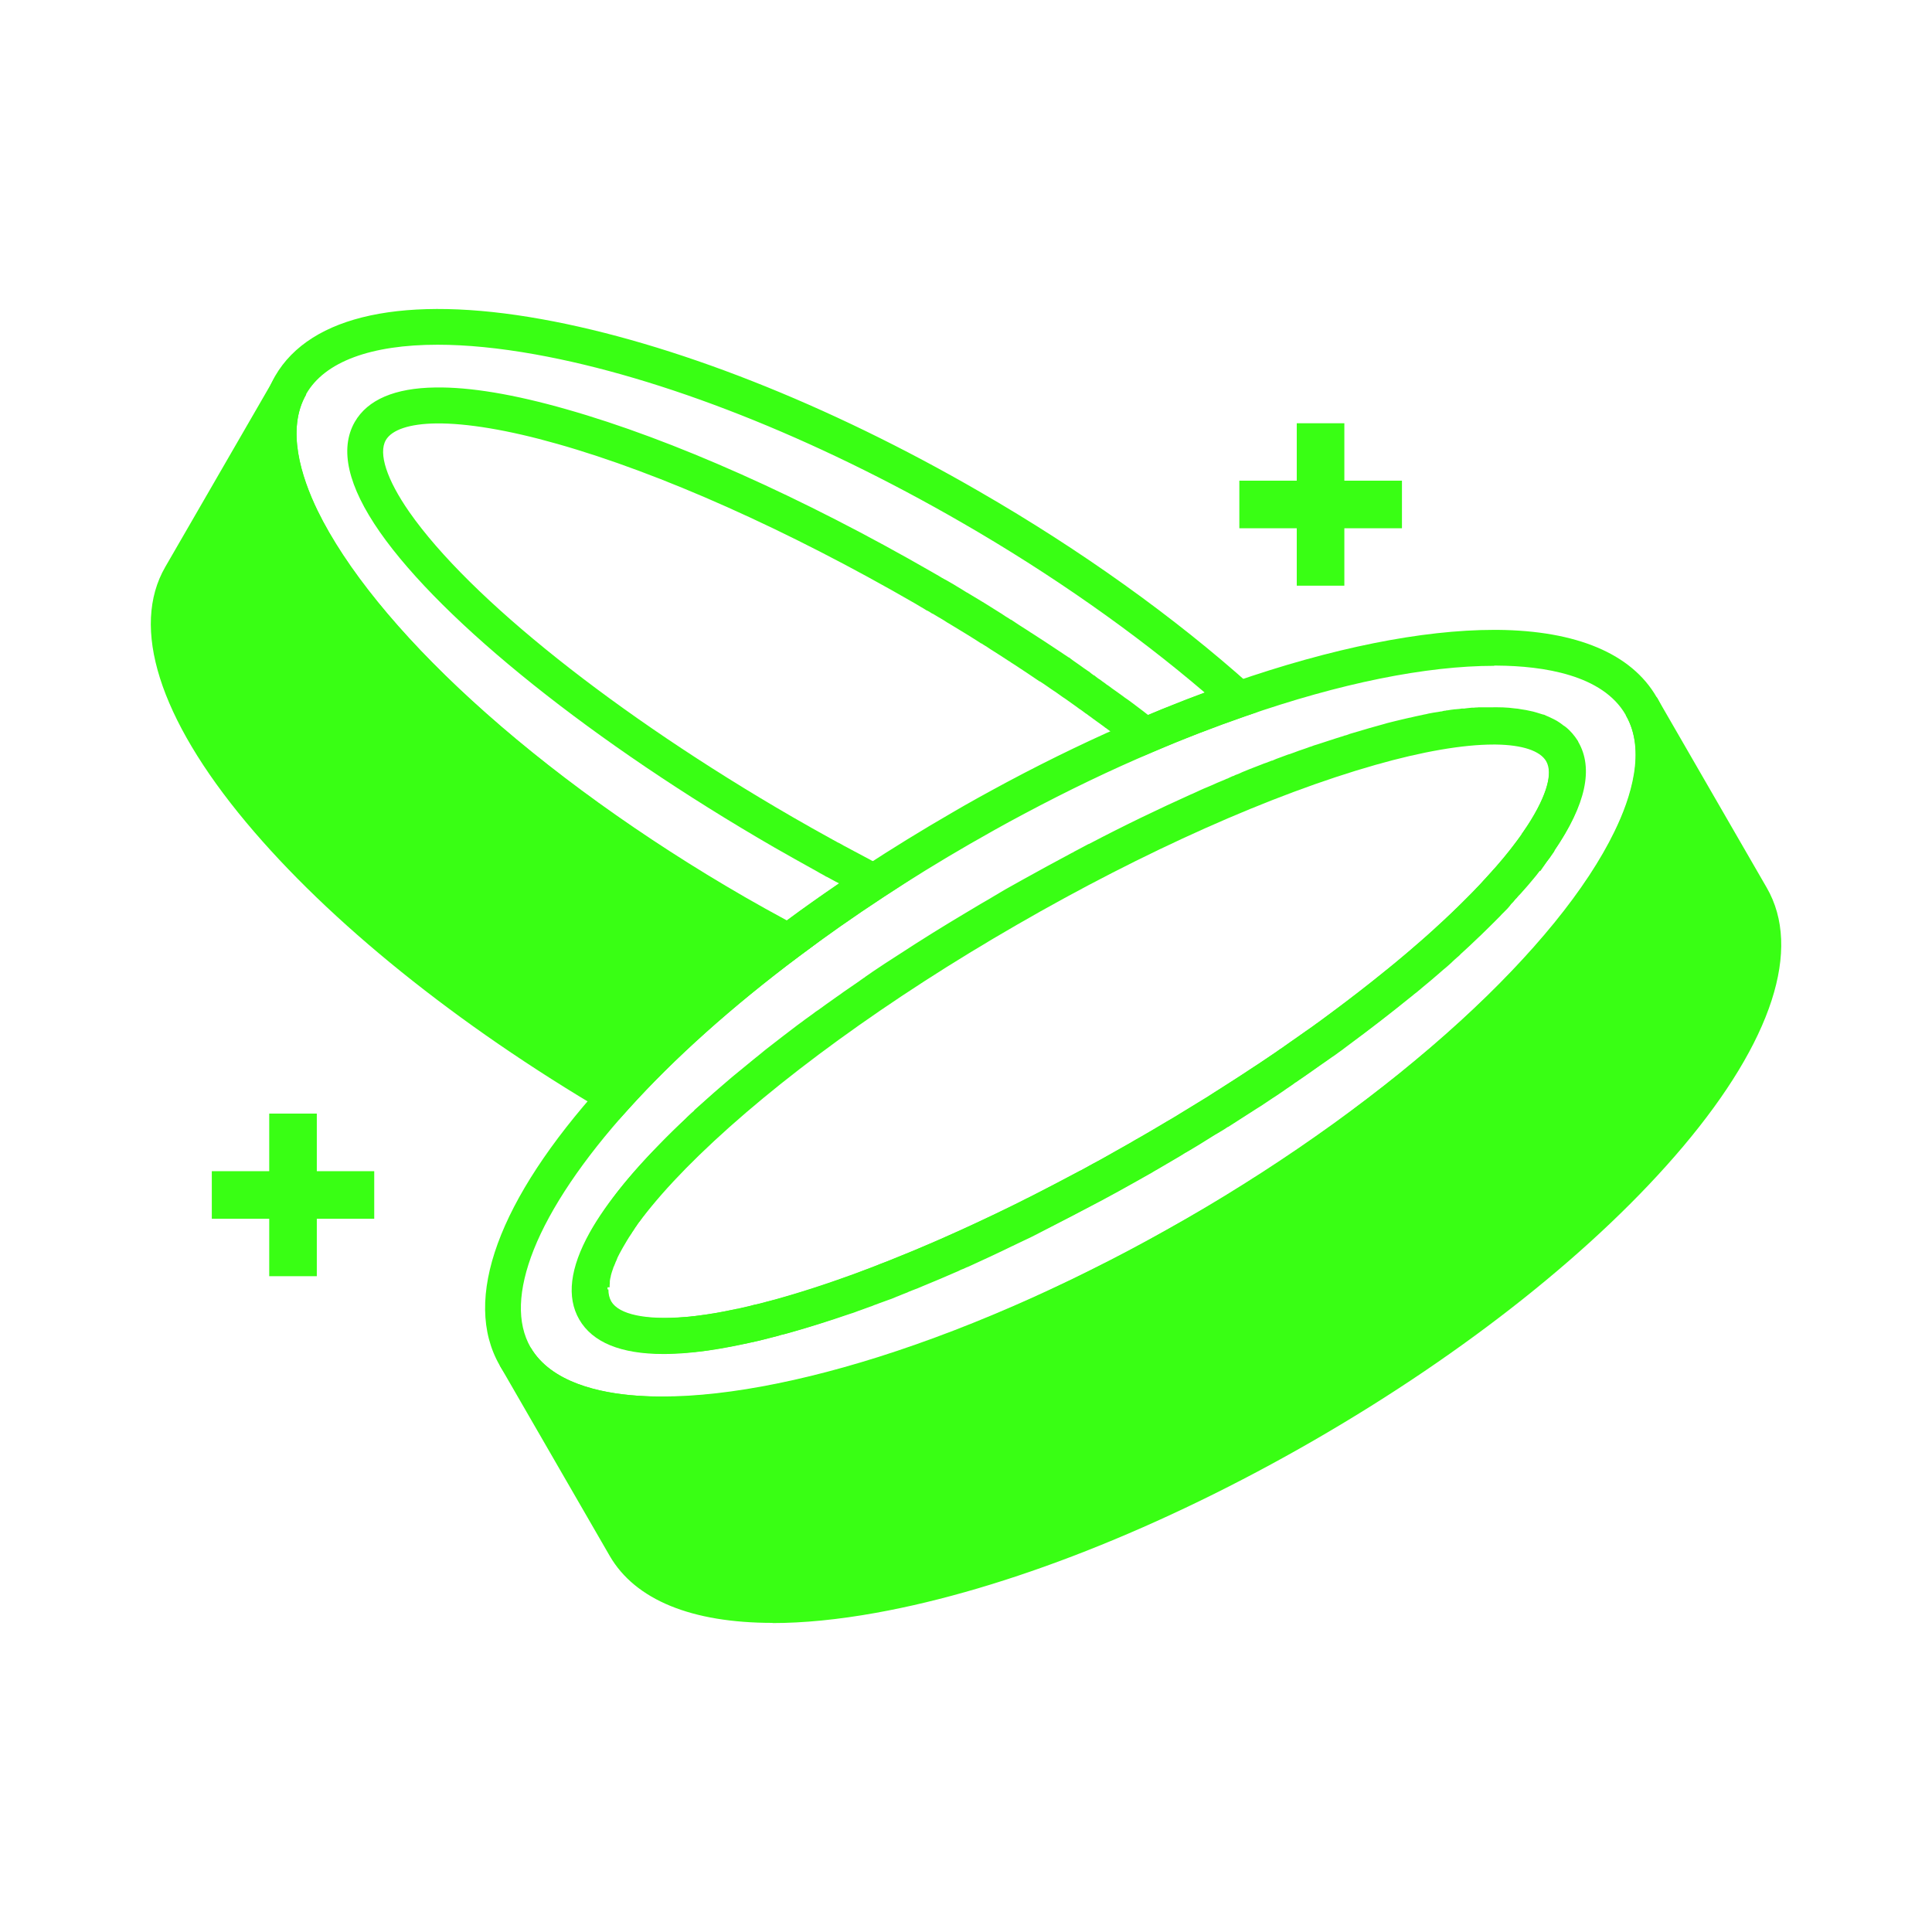
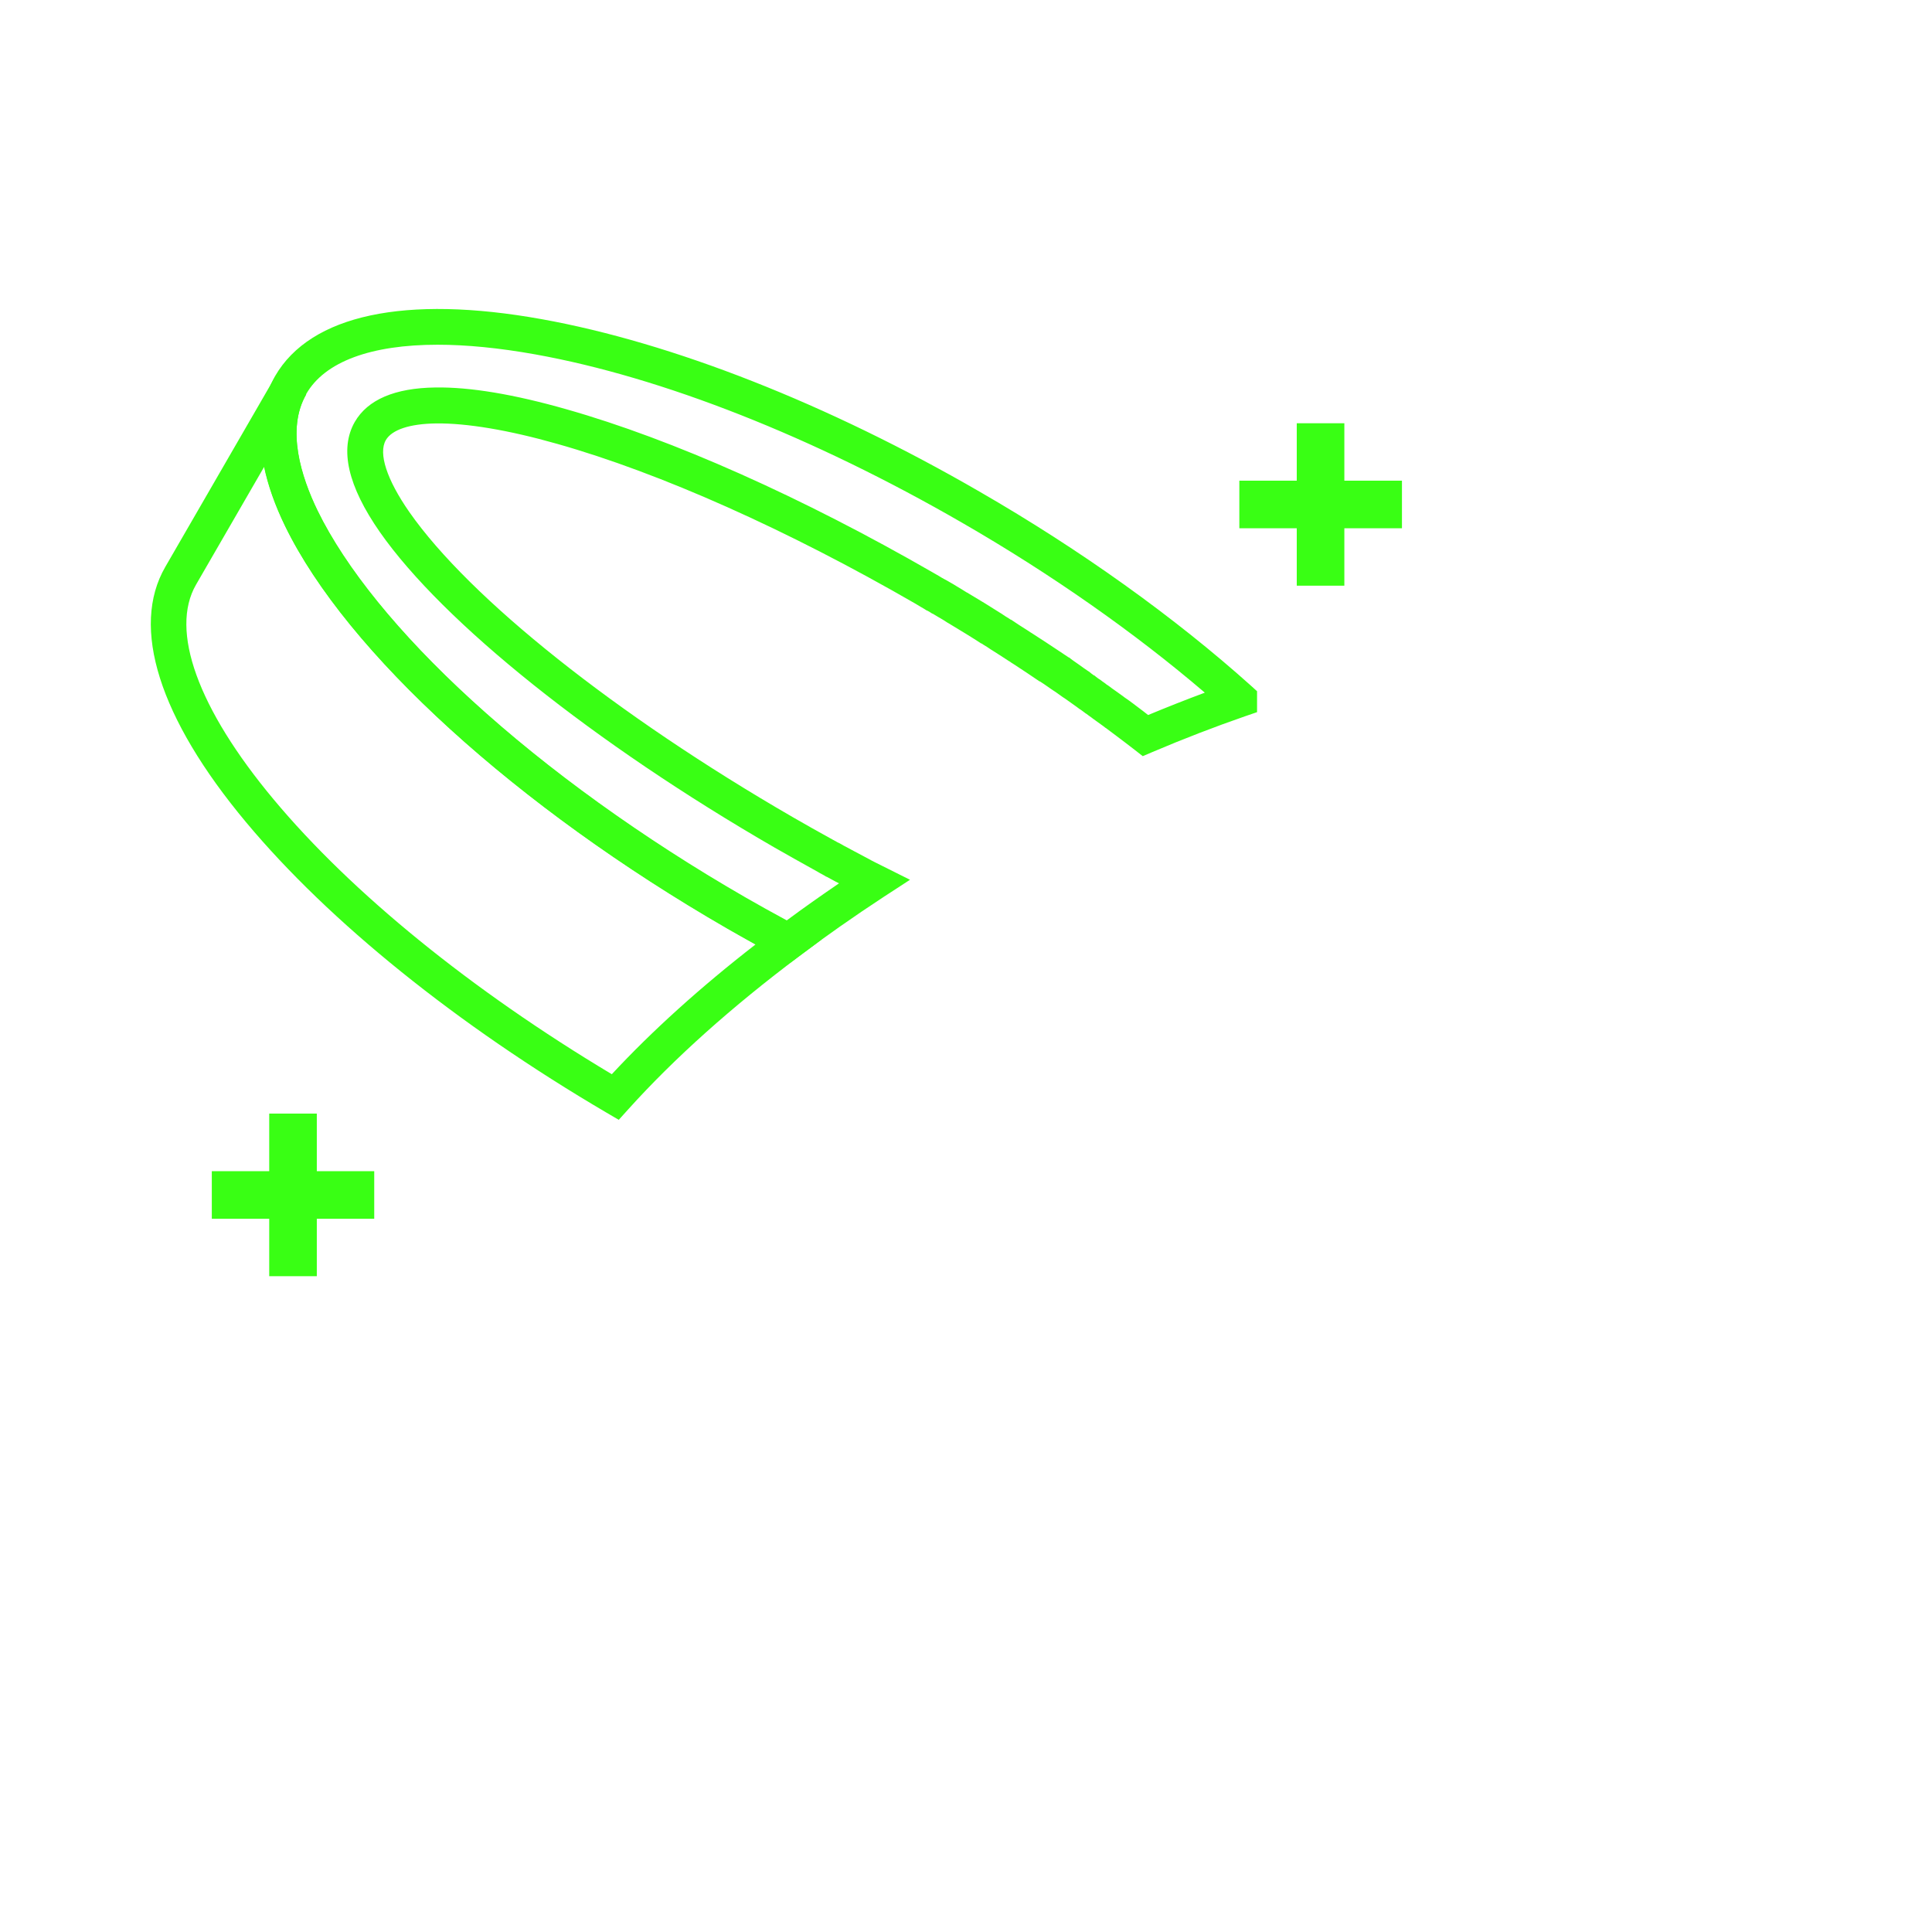
<svg xmlns="http://www.w3.org/2000/svg" id="Layer_1" viewBox="0 0 1080 1080">
  <defs>
    <style> .st0 { fill: #39ff14; } </style>
  </defs>
  <g>
-     <path class="st0" d="M369.3,800.7c-5.2,0-10-.2-14.6-.5-36.8-2.6-62.9-15.4-75.4-37-21.1-36.8-.8-92.4,57.2-156.7,26.6-29.5,59.6-59.1,98.2-88,15-11.3,31.3-22.7,48.4-34,15.3-10,31.8-20.2,49.1-30.2,9-5.3,18.8-10.7,30.7-17.1,25.1-13.4,49.8-25.2,73.5-35.3,17.8-7.6,35.6-14.5,53-20.5,55.2-19.2,105.6-29.3,145.8-29.3s1.3,0,1.9,0c44.2.4,74.9,13.3,88.9,37.5l.4.6c12.4,21.6,10.5,50.6-5.6,83.7-.9,2-1.9,3.8-2.8,5.7l-.9,1.7c-.2.3-.3.5-.4.8-.2.3-.4.7-.6,1.1-.8,1.5-1.7,3-2.5,4.4-.3.5-.6,1-.8,1.5h0c-.2.5-.4.8-.6,1.1-.5.8-.9,1.6-1.5,2.4l-.3.4c0,0-.1.2-.2.3v.3l-2.1,2.9c-.2.3-.4.6-.5.8l-.4.7c-.5.7-1,1.5-1.5,2.2-.6.9-1.1,1.7-1.7,2.6l-.5.7c-.3.5-.7.9-.9,1.3l-.5.7c-.2.3-.4.6-.6.9-.3.5-.7,1-1,1.4-.3.4-.5.7-.8,1.1-.2.3-.5.7-.7,1v.2c-.7.7-1.2,1.5-1.8,2.2-.6.9-1.2,1.7-1.9,2.6l-1.9,2.5c-.4.5-.8,1-1.2,1.6-.6.9-1.3,1.7-2,2.6l-.5.6c0,0-.2.2-.2.3-.3.4-.6.8-.9,1.1-.2.2-.4.5-.6.7-.5.8-1.1,1.5-1.5,2-.2.2-.3.4-.5.6l-.5.6c-.3.3-.5.6-.8.9-.4.5-.8.9-1.2,1.4-.5.6-1,1.2-1.5,1.8-.6.7-1.1,1.4-1.7,2.1-.5.6-1,1.1-1.4,1.7-.2.3-.4.5-.7.8v.3c-.1,0-3.2,3.5-3.2,3.5-.4.4-.8.9-1.2,1.4-.5.6-1,1.2-1.5,1.7l-2.8,3.1c-1.7,1.9-3.7,4.1-5.7,6.3-.8.9-1.6,1.8-2.5,2.7-3.4,3.6-7,7.3-10.6,10.9l-1.8,1.8c-.3.3-.5.5-.8.8-.7.7-1.4,1.4-2.3,2.2-.7.6-1.3,1.3-2.2,2.1l-.2.2c-.5.5-.9.9-1.4,1.4-.3.3-.6.6-1,.9l-.4.4c-.8.7-1.6,1.4-2.3,2.1l-1.5,1.5-4.1,3.8c-.5.5-1.1,1.1-1.8,1.6-.7.6-1.3,1.2-2,1.8-.7.6-1.3,1.2-2,1.8l-3,2.6c-1,.9-2,1.7-3,2.6-.9.8-1.9,1.6-2.8,2.5l-.4.4c-.4.3-.7.6-1,.9-.5.5-1.1,1-1.8,1.5-.5.4-1,.9-1.5,1.3-.6.5-1.2,1.1-1.9,1.6l-5.8,4.8c-.9.7-1.8,1.4-2.6,2.1l-.4.4c-.5.4-1,.8-1.5,1.2-.5.4-1,.8-1.5,1.2-6.9,5.6-14.3,11.5-22.6,17.9h-.2c-2.6,2-4.6,3.6-6.5,5h-.1c-.5.5-1.1.9-1.6,1.3-1.1.8-2.2,1.7-3.4,2.5-2,1.5-4,3-6.2,4.6l-.3.2c-.4.2-.7.5-1,.7-.5.4-1,.7-1.5,1.1-10.9,7.8-20,14.1-28.6,19.8l-1.3.9c-1.4,1-2.9,2-4.5,2.9-.8.5-1.5,1-2.3,1.5-.8.5-1.5,1-2.3,1.5-1,.7-1.9,1.3-2.8,1.8-.3.2-.6.4-.8.5h-.1c-.4.3-.8.6-1.2.8-.9.5-1.7,1-2.4,1.5l-.5.3c-.9.5-1.7,1.1-2.6,1.6-.8.5-1.6,1-2.4,1.5-.8.6-1.6,1-2.2,1.4l-.5.3c-.5.3-1,.6-1.5.9-.3.2-.7.4-1,.6-3.4,2.1-6.8,4.1-10.2,6.2l-4.2,2.5c-1.5.9-3,1.8-4.7,2.8l-7.1,4.2c-7.5,4.3-16.2,9.2-24.9,13.9-.7.4-1.4.8-2.1,1.1-.5.2-1,.5-1.4.8h-.2c-.6.5-1.2.8-1.8,1.1-.5.2-.9.5-1.4.8-1.9,1-3.7,2-5.5,2.9l-5.8,3c-1,.5-1.9,1-2.9,1.5-1,.5-2,1-3,1.5l-2.1,1.1h-.2c-6.2,3.1-11.2,5.6-15.8,7.8-1.5.7-3,1.4-4.4,2.1-1,.5-1.9.9-2.9,1.4-.8.4-1.7.8-2.5,1.2-2.4,1.2-4.5,2.2-6.5,3-1.7.8-3.3,1.5-4.9,2.2-2,.9-3.9,1.8-5.6,2.5h-.2c-.6.3-1.1.6-1.6.8-.6.3-1.2.5-1.8.8-5.9,2.6-12,5.2-17.9,7.6-1.6.7-3.1,1.3-4.5,1.9-.6.3-1.1.5-1.5.6-.5.2-1,.4-1.4.6-.6.2-1.1.4-1.4.6l-.4.2-1.2.5c-1,.4-2.1.9-3.2,1.3l-1.1.4c-1.1.4-2.2.9-3.3,1.3h-.1c-4.4,1.7-8.9,3.4-13.3,5-1.7.6-3.3,1.2-4.8,1.8h-.1c-17.3,6.3-35.3,11.9-53.3,16.7-.6.2-1.3.3-1.9.5-.3,0-.7.2-1,.2-1.5.4-2.7.8-3.9,1-.3,0-.6.2-1,.2-.4.1-.9.2-1.3.3-.5.1-1.1.3-1.8.4-.2,0-.5.1-.7.2-.6.1-1.1.3-1.7.4-2.3.6-4.6,1.1-6.8,1.6l-2,.4c-.9.2-2,.4-3.2.7l-4.6,1c-4.5.9-9,1.7-13.3,2.5h-.3c-1.1.3-2.2.5-3.4.7l-1.4.2c-4.8.7-9.7,1.4-14.5,2-.8.2-1.5.3-2.2.3-.7,0-1.5.2-2.2.2-.7,0-1.4.1-2.1.2h-.6c0,0-.5,0-.5,0-.1,0-.2,0-.4,0-.5,0-1.1.1-1.8.1-1.9.2-3.8.3-5.8.5-1.3.2-2.4.3-3.2.3-1.2,0-2.5.2-3.9.2-1.2.1-2.3.1-3.2.1h-3.3c-2.4,0-4.7,0-7,0ZM835.3,372.2c-38,0-86.1,9.7-139.2,28.2-17,5.9-34.4,12.6-51.8,20.1-23.2,9.8-47.3,21.4-71.9,34.5-11.7,6.2-21.2,11.6-30.1,16.7-17,9.8-33.2,19.8-48.1,29.6-16.8,11-32.7,22.2-47.4,33.2-37.6,28.2-69.7,56.9-95.4,85.4-25.4,28.1-43.7,55.3-53,78.6-9,22.7-9.6,41.1-1.8,54.7,11.4,19.6,38.6,25.5,59.5,27,5.9.5,12.4.6,19.7.4h.3s3.4,0,3.4,0c.6,0,1.2,0,1.6,0h.5c0,0,.6,0,.6,0,.9,0,1.9,0,3-.2h1c0,0,.1,0,.2,0h.5c0-.1,1.2-.2,1.2-.2,1.9,0,3.9-.3,6.1-.5h.7c0,0,.2,0,.3,0,.4,0,1.1-.1,1.8-.2.7,0,1.4-.2,2.1-.2.7,0,1.4-.1,2.1-.2l1.4-.2c4.7-.5,9.4-1.2,14.4-2l1.1-.2c1.1-.2,2-.4,3-.5h.3c4.2-.8,8.6-1.6,12.9-2.5l5.2-1.1c1-.2,2-.4,3-.6l1.3-.3c2.1-.5,4.4-1,6.5-1.5h.5c.3-.2.7-.3,1-.4.6-.2,1.2-.3,1.9-.4h.2c0,0,.5-.2.5-.2.3,0,.7-.2,1-.3.6-.2,1.2-.3,1.8-.4h.2c.4-.1,1.1-.3,2.2-.6.7-.2,1.4-.4,2.1-.5.3,0,.7-.2,1-.2h.3c17.5-4.7,34.9-10.2,51.7-16.2,1.6-.6,3.3-1.2,5-1.8,4.2-1.5,8.7-3.2,13-4.8h.4c.8-.4,1.7-.8,2.6-1.2.4-.2.9-.4,1.4-.6h.3c.8-.4,1.7-.8,2.6-1.1.4-.2.8-.3,1.2-.5.8-.4,1.6-.7,2.3-.9.4-.2.8-.3,1.2-.5l1.1-.5c1.5-.6,2.9-1.2,4.3-1.8h.2c5.8-2.5,11.8-5.1,17.7-7.6h.1c.6-.3,1.1-.5,1.6-.7.6-.3,1.2-.5,1.8-.8,1.7-.7,3.4-1.5,5.2-2.4h.3c1.5-.8,3-1.4,4.3-2.1l.5-.2c1.7-.7,3.6-1.6,5.7-2.7,1-.5,2-1,3-1.4.8-.4,1.7-.8,2.5-1.2h.2c1.4-.8,2.8-1.4,4.2-2.1h.2c5-2.5,10.5-5.2,17.6-8.8l2.1-1.1h.2c.3-.1.5-.3.8-.4,1-.5,1.9-1,2.9-1.5l5.8-3c1.6-.8,3.2-1.6,4.9-2.6.7-.4,1.2-.7,1.8-1,.5-.2.9-.5,1.4-.7.7-.4,1.4-.8,2.1-1.1.5-.3,1-.5,1.4-.8l.3-.2c8.5-4.6,17.1-9.5,24.5-13.7l7.3-4.2c1.5-.8,2.8-1.6,4.3-2.5l4.2-2.5c3.4-2,6.7-4,10-6.1.4-.3.9-.6,1.4-.9.3-.2.7-.4,1-.6.3-.2.5-.3.8-.5.4-.2.8-.5,1-.6l.8-.5c.9-.5,1.7-1,2.5-1.6.8-.5,1.7-1.1,2.5-1.6,1.1-.8,2.2-1.4,3.2-2,.3-.2.6-.4.9-.6.3-.2.6-.4,1-.6.7-.4,1.4-.8,1.9-1.2l.6-.4c.7-.5,1.5-.9,2.2-1.4.9-.6,1.7-1.1,2.6-1.7,1.3-.8,2.6-1.7,3.9-2.6l1.4-.9c8.4-5.6,17.3-11.8,28.1-19.5l.3-.2c.4-.2.7-.5,1-.7.5-.4,1-.7,1.5-1.1,2-1.4,3.8-2.8,5.8-4.3l.2-.2c.9-.6,1.8-1.4,2.8-2.1.6-.5,1.2-.9,1.8-1.4,2-1.5,4.1-3.1,6.8-5.1,8.1-6.2,15.4-11.9,22-17.4h0c.5-.4,1-.9,1.5-1.3.5-.4,1-.8,1.4-1.1,1.1-1,2.2-1.8,3.1-2.6l5.5-4.6c.6-.5,1.1-.9,1.6-1.4.6-.5,1.3-1.1,1.9-1.6h.2c.4-.4.7-.7,1-1,.5-.4,1-.9,1.6-1.4.9-.8,1.9-1.6,2.8-2.5.9-.8,1.9-1.7,2.8-2.5l2.7-2.4c.7-.7,1.4-1.3,2.2-2,.7-.6,1.3-1.2,2-1.8l.6-.5c0,0,.4-.3.6-.6l.3-.3,4.1-3.8,1.1-1.1c1-1,2-1.9,2.9-2.7.4-.4.8-.8,1.2-1.1.3-.3.6-.6,1-.9l.2-.2c1-1,1.9-1.9,3-2.9.3-.3.7-.7,1.2-1.2.3-.3.7-.7,1-1l1.8-1.8c3.5-3.5,7-7.1,10.3-10.6l.2-.2c.6-.6,1.2-1.3,1.8-2l.3-.3c1.9-2,3.8-4.1,5.5-6l2.8-3.1c.4-.4.8-.9,1.2-1.4.5-.6,1-1.1,1.5-1.7l1.6-1.8c.2-.2.4-.5.6-.7.5-.6.9-1.1,1.4-1.6.4-.5.8-.9,1.2-1.4h.1c.5-.7,1-1.4,1.5-2,.6-.7,1.2-1.4,1.8-2.1h.1c.3-.4.5-.7.8-1,.3-.4.7-.8,1-1.2.2-.3.4-.5.6-.8.3-.4.6-.7.7-1l.3-.4c.4-.5.8-1,1.2-1.5.2-.3.5-.6.7-.9l.6-.8c0-.1.2-.2.3-.3.5-.6,1-1.3,1.5-1.9.5-.6.9-1.2,1.3-1.8l1.8-2.4c.6-.7,1.1-1.5,1.6-2.2.6-.8,1.2-1.6,1.8-2.5.3-.4.5-.7.8-1.1.2-.3.5-.7.7-1v-.2c.4-.3.5-.6.7-.9.3-.4.5-.8.8-1.2.5-.8,1-1.5,1.4-2l.3-.4c.5-.7,1-1.4,1.4-2.1.5-.8,1-1.5,1.5-2.3.4-.7.8-1.3,1.1-1.8.2-.4.4-.7.7-1.1v-.2c.3-.2.5-.6.6-.7.2-.4.5-1.1,1.2-1.9.3-.4.5-.9.7-1.3.2-.4.5-.8.7-1.2.3-.5.6-1,.9-1.5.8-1.3,1.5-2.5,2.1-3.7l.2-.3c.2-.3.3-.5.4-.8.2-.3.4-.7.6-1.1l.7-1.3c.9-1.7,1.7-3.3,2.4-4.7v-.2c9.3-18.8,17.8-45.3,6.5-65.1l-.3-.6c-12.9-22.4-46.1-27.3-71.8-27.5-.6,0-1.2,0-1.7,0ZM371.4,756.7c-23.9,0-39.7-6.5-47.1-19.3h0c-2.8-5-4.2-10.6-4.2-16.6l10-1.1,10,1.1c0,2.6.5,4.7,1.6,6.7,4.3,7.3,19.3,10.5,41.2,8.7.2,0,.4,0,.6,0,.6,0,1.4-.2,2.3-.2,0,0,0,0,0,0,.7-.1,1.6-.3,2.7-.3,1.6-.2,3.3-.4,5.1-.7h.8c.4-.2.9-.2,1.4-.3.3,0,.7-.1,1.1-.2.5,0,1-.2,1.5-.2.4,0,.7-.1,1.1-.2h.2c3-.5,6-1.1,9.2-1.8l1.7-.3c.4-.1.8-.2,1.2-.3.1,0,.3,0,.4,0h.6c0-.1,5.6-1.4,5.6-1.4.5-.1,1.3-.3,2.1-.6l1.4-.4h.7c.5-.1,1-.2,1.7-.4.6-.2,1.2-.3,1.8-.5.3,0,.6-.1.9-.2.3-.1.9-.3,1.7-.5.7-.2,1.5-.4,2.3-.6.8-.3,1.6-.4,2.2-.5.5-.1,1-.3,1.6-.5h.2c10.2-2.9,21.5-6.4,33.5-10.6h0c.7-.3,1.4-.5,2.1-.8.8-.3,1.6-.6,2.4-.8,2-.7,3.8-1.3,5.8-2.1h.1c.4-.2.7-.3,1.1-.5.9-.3,1.8-.7,2.6-1h.2c.4-.2,1-.5,1.7-.7l4.5-1.7c.7-.3,1.4-.6,2.1-.9.9-.4,1.7-.7,2.6-1,.8-.3,1.7-.7,2.6-1,.9-.4,1.8-.7,2.7-1.1.5-.2,1-.4,1.5-.6.3-.1.6-.2.9-.4l.5-.2c2.1-.8,4-1.6,5.8-2.3l3.2-1.3c4.1-1.7,8.3-3.5,12.7-5.4l2.6-1.1c1-.5,1.9-.9,2.7-1.3.5-.2,1.1-.5,1.6-.7l.5-.2c.3-.2.9-.4,1.6-.7,8.3-3.7,16.3-7.5,23.9-11.1.8-.4,1.5-.7,2.3-1.1.6-.3,1.2-.6,1.8-.9l2.3-1.1c2.1-1,4.3-2.1,6.3-3.1.8-.4,1.7-.9,2.7-1.4.8-.4,1.6-.8,2.3-1.2h.2c10.1-5.2,20.6-10.7,29.4-15.4h.2c1.2-.7,2.3-1.3,3.6-2l.5-.3c.3-.2.6-.3.9-.5.5-.3,1.2-.7,2-1.1,1.2-.6,2.3-1.2,3.6-1.9,2.7-1.5,5.4-3.1,8.1-4.6l9.4-5.3c1.7-1.1,3.4-2,5-2.9,3.9-2.2,7.9-4.6,11.8-6.9l3-1.8c.7-.4,1.4-.8,2.1-1.2.6-.4,1.3-.7,1.9-1.1l.3-.2c1-.6,2.1-1.2,3.1-1.9l9-5.5c.6-.4,1.2-.7,1.8-1.1.5-.3,1-.6,1.5-.9l.3-.2c1-.6,2-1.2,3-1.8,2.4-1.6,4.9-3.2,7.3-4.7.9-.6,1.9-1.2,2.8-1.8l6.9-4.4c1-.6,2-1.3,3.1-2l3.6-2.4c.9-.6,1.9-1.2,2.8-1.8,1.5-.9,2.8-1.8,4.1-2.7,1.2-.8,2.4-1.6,3.6-2.4,1.1-.7,2.2-1.5,3.3-2.2.6-.4,1.2-.8,1.8-1.3.5-.4,1-.7,1.5-1.1h.2c3.4-2.5,6.9-5,10.3-7.3l3.4-2.4c.8-.5,1.8-1.2,2.8-1.9l.4-.2c1-.6,2-1.4,3.1-2.3l.5-.3c1-.7,2.1-1.5,3.1-2.3l2.4-1.8c11.7-8.7,22.6-17.1,32.3-25,.4-.4.9-.7,1.3-1,.6-.5,1.1-.9,1.5-1.2l.7-.6c.5-.4,1.1-.9,1.8-1.4.4-.4.9-.7,1.3-1.1l.8-.7c3.2-2.6,6.2-5.1,9.1-7.7.9-.8,1.8-1.5,2.7-2.3.8-.7,1.6-1.4,2.4-2.1l.5-.4c.3-.2.7-.6,1.1-.9.3-.3.7-.6,1-.9.3-.3.6-.6.9-.9.5-.5,1-.9,1.5-1.3.3-.3.6-.6.9-.9.5-.4.9-.9,1.4-1.3,3.2-2.9,6.3-5.8,9.3-8.7l.5-.5c.2-.2.7-.7,1.1-1.1h.1c2.7-2.8,5.3-5.3,7.8-7.8l2-2c.4-.4.7-.8,1.1-1.2.4-.4.8-.9,1.3-1.3.4-.4.7-.8,1.1-1.2.3-.3.6-.6.8-.9l.2-.2c.5-.6,1-1.2,1.7-1.9h0c.5-.6,1.1-1.2,1.7-1.9.3-.3.6-.7.9-1,.2-.2.4-.5.7-.7.4-.4.8-.9,1.1-1.3.2-.2.4-.5.7-.7l.2-.2c2-2.2,3.9-4.4,5.8-6.7l1.5-1.8c1.2-1.5,2.4-3.1,3.7-4.8l.2-.3c0,0,.1-.2.2-.3.3-.4.7-1,1.2-1.6.8-1,1.7-2.2,2.4-3.2l.3-.8.7-1c12.5-18.1,17.3-32.7,13.1-40.1-.8-1.2-1.5-2.1-2.3-2.8-.3-.2-.6-.4-.9-.6-.1,0-.2-.2-.3-.3-.3-.2-.7-.4-1-.6-.3-.2-.6-.4-.7-.5l-.8-.4c-.4-.2-.8-.4-1.2-.6-.5-.2-1.1-.4-1.7-.7-1.1-.4-2.2-.7-3.4-1.1h-.2c-.4-.2-1-.3-1.7-.5-1-.2-2.3-.5-3.6-.6h-.6c-.5-.2-1.2-.3-2-.4h-.3c-3.1-.4-6.8-.6-11.4-.5h-2.3c-.9,0-1.6,0-2.3.1-.8,0-1.6.2-2.6.2-.6,0-1.3.2-2.2.2l-2.8.2c-.7.1-1.3.2-1.8.2-.5,0-1.1.1-1.6.2-.7.1-1.4.2-1.9.2-1.2.2-2.4.3-3.6.5h0c-.5.1-1.2.3-2.1.4-.4,0-.8.1-1.3.2-.3,0-.7,0-1,.2h-.5c-1.5.3-3,.6-4.7.9l-1.6.3c-.3,0-.8.2-1.4.3-1.4.3-2.7.6-4.2.9-.3,0-.7.2-1,.2-.7.2-1.5.3-2.2.5l-1.4.3c-2.1.5-4.2,1-6.5,1.5l-1.6.4c-.5.1-1.1.3-1.6.4-.5.1-1.1.3-1.6.4h-.2c-2.6.7-5.3,1.5-8,2.3l-2.1.6c-2.8.8-5.4,1.6-8.2,2.4l-2.4.7c-.6.2-1.2.4-1.8.6-.6.2-1.2.4-1.7.6l-.7.2c-.6.1-1.2.4-2,.6h-.2c-.5.3-1.1.5-1.8.6l-7.9,2.6c-.7.2-1.5.5-2.4.8-.7.3-1.5.5-2.2.8-.5.2-1.1.4-1.6.6l-.6.2c-1.7.5-3.4,1.2-5.3,1.8l-.6.2c-.3,0-.6.2-.9.3-.5.2-1.1.4-1.6.6-1.4.5-2.7,1-4.1,1.5-1.4.5-2.8,1.1-4.2,1.6-1.2.5-2.4,1-3.5,1.4-.8.3-1.6.6-2.3.9l-3.1,1.2-4.1,1.6c-.9.3-1.6.6-2.3.9-.9.5-1.6.7-2.1.9h-.2c-.6.3-1.2.6-1.9.8-.5.2-1.1.4-1.6.6-1.1.5-2.3,1-3.5,1.5-.9.4-1.9.8-2.8,1.2-.8.3-1.7.7-2.5,1.1-1.7.8-3.5,1.5-5.2,2.2-1.6.7-3.2,1.4-4.8,2.1-1.6.8-3.1,1.4-4.4,2-17.9,8-36.8,17.1-56.2,27.2-1,.6-2.1,1.1-3.2,1.7-.9.5-1.9,1-2.8,1.5l-.7.3c-.4.2-.8.4-1.3.7-.5.2-.9.5-1.3.7-9.7,5.2-18.7,10.1-27.4,14.9h-.1c-2,1.2-3.9,2.2-5.7,3.2h-.2c-2.2,1.3-4.4,2.6-6.4,3.8h-.1c-1,.6-2,1.2-3,1.8-1.1.6-2.2,1.3-3.2,1.9l-3.8,2.2c-3,1.8-6,3.5-9,5.4-11.9,7.1-23.7,14.5-36.2,22.6l-14.7,9.7c-1.3.9-2.5,1.7-3.6,2.5-.4.3-.7.5-1,.7-.6.4-1.1.8-1.7,1.2-.5.3-.9.6-1.4,1h-.2c0,.1-7.6,5.4-7.6,5.4-1.3,1-2.6,1.9-3.9,2.8l-2.3,1.6c-2.7,1.9-5.3,3.8-7.9,5.7l-.8.5c-.5.3-1.1.8-1.8,1.3l-.5.4c-1,.7-2.1,1.5-3.2,2.3-.6.5-1.3.9-1.9,1.4-.6.5-1.2.9-1.8,1.3-.4.3-.8.5-1.1.8l-.2.2c-5.3,4-10.5,8-15.5,11.9l-2.1,1.6-3.3,2.7c-2,1.6-4.1,3.3-6.1,5-1.1.9-2.3,1.9-3.4,2.8l-1.4,1.2c-2.5,2.1-4.8,4-7.1,6l-9.3,8.1-5.8,5.3c-.4.4-.7.7-1,.9-1,.9-1.9,1.8-2.7,2.5-.4.3-.8.8-1.3,1.2-.5.5-1.1,1-1.6,1.5-.6.5-1.2,1.1-1.8,1.7-.7.6-1.3,1.2-2,1.9-1.1,1.1-2.2,2.2-3.3,3.2-1,1-2.1,2-3.1,3l-1.6,1.6c-9.8,9.9-17.7,18.7-24,26.8-.4.5-.7,1-1,1.3v.2c-.1,0-.8.9-.8.9-.2.3-.5.6-.7,1-.2.2-.4.5-.5.7-.3.5-.6.9-1,1.3-.2.2-.4.5-.5.7l-.3.4c0,.1-.2.2-.2.3l-.3.6-.4.5c0,.1-.2.2-.2.3-.3.5-.7,1.1-1.1,1.8-.1.2-.3.5-.5.7,0,0-.1.2-.2.3l-.2.4-1.8,2.7c-.2.3-.4.8-.8,1.3-.2.3-.4.7-.7,1.2-1.3,2.1-2.5,4.3-3.8,6.7-.1.3-.3.6-.4.8-.2.3-.3.7-.5,1-.1.3-.3.6-.4,1-.3.7-.5,1.3-.8,1.8-.1.4-.3.9-.6,1.5,0,0,0,.2-.1.3,0,.1-.1.3-.2.4-.1.3-.2.6-.4.9,0,0,0,.1,0,.2h0s-.6,1.7-.6,1.7c-.2.7-.5,1.5-.7,2.4,0,.5-.2,1-.3,1.4h0c-.1.7-.3,1.4-.3,1.8v.2s0,.7,0,.7v.4c-.1,0-.1,1.5-.1,1.5v.6c-.1,0-.1,0-.1,0v.4c0-.2,0-.3,0-.4h-7.8s0,0,0,0h-2.3s-2.3,0-2.3,0h0s-7.8,0-7.8,0v-.9h0c0-.4,0-.8,0-1.3v-.4c0-.6,0-1.3.1-2,0-.5,0-1.1.2-1.7.1-.9.3-1.7.5-2.4,0-.4.1-.7.2-1,.1-.8.3-1.5.5-2,.3-.9.5-2,.9-3.1.2-.7.4-1.4.7-1.9,0,0,0-.2.1-.3,0-.1,0-.3.1-.4.2-.7.5-1.3.7-1.7.2-.5.4-1.1.8-1.8.1-.4.3-.8.6-1.3v-.4c.1,0,.6-1,.6-1,0-.2.2-.4.3-.6l.3-.8c.2-.3.3-.6.4-.9.2-.5.4-.9.7-1.4h0c1.5-3,3-5.7,4.7-8.4l.3-.4c.2-.3.4-.7.8-1.2.2-.3.5-.8.9-1.4l1.6-2.4c.2-.3.4-.6.6-.9,0,0,.1-.2.2-.3l.5-.8c.1-.2.2-.4.4-.6.5-.8,1-1.5,1.4-2,.4-.6.8-1.2,1.2-1.7.3-.4.5-.7.8-1.1.2-.2.4-.5.5-.7.3-.4.6-.9,1-1.3.2-.2.4-.5.5-.7l.5-.7c.3-.4.6-.8.8-1.1l.5-.6c6.8-8.8,15.3-18.3,25.8-28.9l1.6-1.6c1.1-1.1,2.1-2.1,3.2-3.2,1.1-1.1,2.2-2.1,3.3-3.2l.3-.3c.6-.6,1.2-1.1,1.8-1.7.7-.7,1.4-1.3,2.1-2h0c.4-.5.9-.9,1.3-1.3.6-.5,1.1-1.1,1.7-1.6.6-.5,1.1-1,1.6-1.4v-.2c0,0,11-9.8,11-9.8l6.6-5.7c2.4-2.1,4.8-4.1,7.4-6.2l1.6-1.3c1.1-.9,2.2-1.8,3.4-2.8,2.1-1.7,4.2-3.5,6.4-5.2l3.4-2.8,2.2-1.7c5-3.9,10.3-8,15.6-12,.7-.5,1.3-1,1.9-1.4.4-.3.8-.5,1.1-.8l.4-.3c.6-.5,1.2-.9,1.9-1.4,1.1-.8,2.3-1.7,3.6-2.6.9-.7,1.9-1.5,3.1-2.2,2.6-1.9,5.2-3.8,7.8-5.6l2.4-1.7c1.3-.9,2.5-1.7,3.5-2.5l.3-.2,7.7-5.3c.6-.4,1.2-.8,1.8-1.3.5-.3.9-.6,1.4-1l.4-.2c.2-.1.3-.2.5-.4l.4-.3c1.1-.8,2.2-1.5,3.2-2.2l.4-.3,7.2-4.8,7.9-5.1c12.7-8.3,24.8-15.8,36.9-23,3-1.8,6.1-3.6,9.2-5.5l4-2.3c1-.6,2-1.2,3-1.8,1.1-.6,2.2-1.3,3.2-1.9,2.2-1.3,4.4-2.6,6.8-3.9,1.9-1.1,4-2.2,5.9-3.3,8.8-4.9,18-9.9,27.9-15.2h.2c.3-.3.6-.4.9-.6.6-.3,1.3-.7,2.1-1.1,1-.5,2-1.1,3-1.6.9-.5,1.9-1,2.8-1.5h.2c19.8-10.4,39.2-19.7,57.4-27.9h.1c1.3-.6,2.5-1.1,3.7-1.7l.4-.2c1.7-.8,3.4-1.5,5.1-2.2,1.7-.7,3.3-1.4,5-2.2.9-.4,1.9-.8,2.9-1.2.8-.3,1.7-.7,2.5-1.1h.2c1.1-.6,2.2-1,3.2-1.5h.3c.6-.4,1.3-.7,2-.9s1.2-.5,1.7-.7l1.3-.6c1.4-.6,2.7-1.1,3.9-1.6l6.7-2.6c.9-.4,1.8-.7,2.7-1,1-.4,2.1-.8,3.1-1.2h.3c1.5-.7,3-1.3,4.5-1.8,1.4-.5,2.9-1.1,4.3-1.6l.7-.2c.3,0,.6-.2.9-.3.6-.2,1.1-.4,1.7-.6,1.8-.7,3.7-1.4,5.6-2,.7-.2,1.3-.5,2-.7.5-.2,1.1-.4,1.6-.6h.2c1.1-.5,2.4-.9,3.8-1.3l9.5-3.1c.8-.3,1.7-.5,2.6-.8.5-.2,1.1-.4,1.6-.5.6-.2,1.2-.4,1.7-.6h.3c0,0,2.5-.9,2.5-.9,2.8-.8,5.7-1.7,8.5-2.5l2-.6c2.8-.8,5.7-1.6,8.6-2.4.6-.2,1.1-.3,1.7-.5.5-.1,1.1-.3,1.6-.4l2-.5c2.3-.6,4.7-1.1,7.1-1.7l1.8-.4c.5,0,.9-.2,1.4-.3.6-.1,1.1-.3,1.7-.4,1.4-.3,2.8-.6,4.2-.9l.9-.2c.4,0,.9-.2,1.5-.3l.8-.2c1.7-.3,3.5-.7,5.3-.9.6-.1,1.1-.2,1.7-.3.3,0,.7,0,1-.2l1-.2h.3c.3,0,.6-.1.8-.2h.5c1.4-.3,2.8-.4,4.2-.6h.7c0-.1.7-.1.7-.1.8,0,1.6-.2,2.4-.3h1.5c0-.1,4.2-.5,4.2-.5.1,0,.3,0,.4,0h1c0-.1.7-.1.7-.1.4,0,1,0,1.6-.1h1.3c.5,0,.9,0,1.1,0h.6c0,0,3.1,0,3.1,0,5.5-.1,10,0,14.1.6,1.2.1,2.4.2,3.7.5,1.8.2,3.5.6,4.9.9,1.1.2,2.3.5,3.6.9,1.3.4,2.7.8,3.9,1.2h.3c.9.5,1.8.8,2.7,1.2.9.4,1.9.9,2.9,1.4,1.2.6,2.2,1.2,2.9,1.7.2.1.4.3.6.4l.4.3c.4.3.9.6,1.3,1,.2.1.3.2.5.3l.7.5c2.7,2.1,5,4.8,7.1,8.1v.2c8.7,14.8,4.3,35.2-13.1,60.6l-.3.8-.7,1c-1.1,1.7-2.5,3.6-4.1,5.5h0c0,.1-.1.2-.2.3-.3.4-.6.9-1.1,1.5-1.3,1.7-2.7,3.5-4.1,5.3l-1.5,1.8c-1.9,2.3-4,4.8-6.3,7.3-.3.4-.7.8-1,1.1-.2.2-.4.5-.7.7-.4.4-.8.9-1.1,1.3-.2.2-.4.5-.7.7l-.5.6c-.2.2-.5.6-.9,1.1l-.8.8c-.2.2-.6.6-.9,1.1l-.3.4c-.4.5-.9,1-1.3,1.5-.3.3-.6.6-.9.9l-.5.5c-.4.4-.7.8-1.1,1.1-.5.5-1,1-1.5,1.6l-2,2c-2.5,2.5-5.2,5.2-8,7.9-.6.6-1.3,1.3-2.1,2-3.1,3-6.3,6-9.6,9h-.1c-.3.4-.6.7-.9,1-.5.5-1,.9-1.5,1.3-.3.3-.6.6-1,.9-.5.5-1,.9-1.4,1.3-.2.2-.4.4-.6.6-.6.5-1.2,1.1-2,1.8-.8.7-1.6,1.4-2.5,2.1-.8.7-1.6,1.4-2.4,2.1-3.2,2.8-6.3,5.4-9.6,8.1l-.8.7c-.4.3-.7.6-1.1.9-.7.6-1.5,1.3-2.4,1.9-.8.7-1.5,1.3-2.2,1.8-.3.3-.7.5-1,.8-10,8.1-21.1,16.7-33,25.5l-2.4,1.8c-1.1.9-2.4,1.8-3.8,2.8-1.2.9-2.4,1.8-3.7,2.6-1.1.8-2.2,1.6-3.4,2.4l-2.9,2c-3.4,2.4-6.9,4.9-10.4,7.3-.6.4-1.2.8-1.8,1.2-.5.4-1,.7-1.5,1.1h-.2c-1.2,1-2.4,1.8-3.6,2.6-1.1.7-2.2,1.5-3.3,2.3-1.6,1.1-3.1,2.1-4.6,3.1-.9.6-1.8,1.1-2.6,1.7l-3.6,2.4c-1.2.8-2.5,1.7-3.9,2.5l-6.4,4.1c-.9.6-1.9,1.2-2.8,1.8-2.3,1.5-4.7,3-7,4.5h-.2c-1.1.8-2.3,1.5-3.6,2.3-.6.3-1.1.7-1.7,1-.5.3-1,.6-1.5.9h-.1c0,0-9.1,5.7-9.1,5.7-1.1.7-2.3,1.4-3.5,2.1-.6.4-1.3.8-2,1.2-.6.4-1.3.7-1.9,1.1h-.1c0,0-3,1.9-3,1.9-3.9,2.3-8,4.7-12.1,7.1-1.6.9-3,1.7-4.4,2.6l-.4.2-9.6,5.4c-2.7,1.5-5.3,3-7.9,4.4-1.6.9-3.1,1.7-4.6,2.5-.3.2-.6.3-.9.5-.5.3-1.1.6-1.7.9-1.5.8-2.8,1.6-4.3,2.3-8.9,4.7-19.4,10.2-29.6,15.4-.9.5-1.8.9-2.7,1.4-.8.4-1.6.8-2.3,1.2-2.4,1.2-4.7,2.4-7,3.4l-2.1,1c-.8.4-1.5.7-2.3,1.1-.6.3-1.2.6-1.8.9h-.1c-7.9,3.9-16.2,7.7-24.7,11.6l-.8.3c-.3.1-.6.3-.9.4-.6.3-1.2.6-1.9.8-.8.3-1.5.7-2.1,1l-.5.2-2.8,1.2c-4.3,1.9-8.8,3.8-13.2,5.6l-2.9,1.2c-2,.9-4,1.7-6.2,2.5-.5.2-1,.4-1.5.6-.3.1-.6.2-.9.4l-.4.2c-.9.3-1.7.7-2.6,1-1,.4-1.9.8-2.9,1.2h-.1c-.7.3-1.4.6-2.1.9-.9.4-1.8.7-2.7,1l-5.5,2c0,0-.2,0-.3.1-.4.2-.9.4-1.3.5-.6.2-1.2.4-1.8.7-.5.2-.9.4-1.4.5-2.2.8-4.3,1.6-6.3,2.3h-.1c-.7.3-1.4.5-2.1.8-.8.3-1.6.6-2.4.8-12.3,4.2-24,7.9-34.5,10.8-1.1.3-2.4.7-3.8,1h-.5c-.8.3-1.6.6-2.4.8l-1.6.4c-.4.1-.8.2-1.2.3-.4,0-.7.2-1.1.3h-.2c-1.6.5-3,.8-4.2,1.1-.9.3-1.9.5-2.9.7l-5.1,1.1c-.5.1-.9.2-1.4.3-.1,0-.3,0-.4,0l-.8.2-1.9.4c-3.4.7-6.6,1.3-10,1.9-.6.1-1.1.2-1.7.3-.4,0-.7.1-1.1.2l-1,.2h-.3c-.4,0-.8.1-1.3.2-.4,0-.8.1-1.3.2-1.9.3-3.9.6-5.9.8h-.9c-.2,0-.3.1-.5.1-.4,0-.7.1-1,.2h-.6c0,0-.5,0-.5,0-.2,0-.3,0-.5,0-.5,0-1,.1-1.5.2h-.2c-4.7.4-9.1.6-13.2.6ZM396.6,754.5h0,0ZM433.6,746.8h0s0,0,0,0ZM340,718.1h0c0,0,0,0,0,0ZM341.1,711.4h0s0,0,0,0ZM325.2,698.1s0,0,0,0c0,0,0,0,0,0ZM333.9,681.6s0,0,0,0c0,0,0,0,0,0Z" />
-     <path class="st0" d="M370.9,756.9c-23.9,0-39.7-6.5-47.1-19.3-7.2-12.5-5.2-28.8,5.9-48.7,9.4-16.8,25.3-36.1,47.2-57.4,44.2-42.9,108.7-89.7,181.5-131.7,72.9-42.1,145.7-74.5,204.9-91.3,29.4-8.3,54.1-12.4,73.3-12.2,22.7.3,37.9,6.8,45.1,19.2,8.7,15,4,35.7-13.9,61.6l-6.8,9.9-.4-.4c-38.7,49.3-118.9,112.2-213.5,166.8-100.9,58.2-201.6,97.6-262.9,102.9-4.7.4-9.1.6-13.3.6ZM834.9,416.2c-17,0-39.8,3.9-66.1,11.4-57.7,16.4-128.9,48.1-200.4,89.4-71.5,41.2-134.5,87-177.6,128.8-20.2,19.6-35.3,37.9-43.7,52.8-7.2,12.9-9.3,23.2-6,29,4.2,7.4,19.3,10.6,41.3,8.7,58.6-5.1,156.1-43.5,254.6-100.3,98.4-56.8,180.5-122.2,214.2-170.5l3.4-4.9c10-15.8,13.6-28.4,9.7-35.1-3.4-5.8-13.3-9.1-28.1-9.3-.5,0-1,0-1.5,0Z" />
    <g>
-       <path class="st0" d="M729.7,796.4c-173.9,100.4-344.1,131-380.3,68.3l-61.5-106.5c11.1,19.2,34.9,29.7,67.5,32,73.6,5.2,192.3-30.8,312.8-100.3,120.5-69.6,211-154.4,243.3-220.7,14.3-29.4,17.1-55.2,6-74.5l61.5,106.5c36.2,62.6-75.4,194.8-249.3,295.2Z" />
-       <path class="st0" d="M431.9,907.2c-45.2,0-76.8-12.8-91.1-37.5l-61.5-106.5s0,0,0,0h0s17.3-10,17.3-10c11.4,19.7,38.7,25.6,59.5,27,35.5,2.5,82.2-5,135.1-21.7,55-17.4,114.4-44.1,172-77.3,57.5-33.2,110.4-71.4,153-110.3,40.9-37.4,70.8-74.1,86.3-106.1,9.2-18.8,17.7-45.4,6.3-65.1l17.3-10,61.5,106.5c19.8,34.2,3.1,85.7-46.9,144.9-47.8,56.6-121,114.9-206.1,164-85.1,49.1-172.1,83.4-245,96.5-21.1,3.8-40.5,5.7-57.8,5.7ZM320,793.7l38.1,66c15,26,61.7,34.1,128.1,22.2,70.7-12.7,155.4-46.1,238.6-94.1h0c83.1-48,154.4-104.7,200.8-159.6,43.5-51.5,59.9-96,44.8-122l-38.1-66c-2.2,10.5-6.1,21.6-11.8,33.3-34.4,70.5-129.1,156.7-247.3,225-110.8,63.9-225,102.1-303.3,102.1-5.3,0-10.3-.2-15.2-.5-12.9-.9-24.6-3.1-34.7-6.4Z" />
-     </g>
+       </g>
  </g>
  <g>
    <path class="st0" d="M441.6,538.2l-5.6-3c-10.1-5.4-20.3-11.1-29.1-16.1-118.3-68.2-213-154.4-247.4-225-16.2-33.2-18.1-62.2-5.7-83.9,19.8-34.2,72.7-45.5,148.9-31.8,72.9,13.1,160,47.3,245,96.5,56.5,32.6,108.9,70.1,151.7,108.5l3.3,3v11.7l-6.7,2.3c-17,5.9-34.4,12.6-51.8,20l-5.4,2.3-4.6-3.6c-3.3-2.6-6.7-5.1-10.1-7.7l-3.2-2.4c-.5-.4-1.1-.8-1.6-1.2-.4-.3-.8-.6-1.2-.9h-.1c-.7-.6-1.4-1.1-2.1-1.6-1.1-.8-2.2-1.6-3.2-2.3l-.4-.3c-.8-.6-1.6-1.1-2.3-1.7-.9-.6-1.8-1.3-2.6-1.9-.1-.1-.3-.2-.5-.3l-.4-.3c-.5-.4-1.1-.8-1.6-1.2-.5-.4-1-.7-1.5-1-.5-.4-1.1-.8-1.6-1.2-.5-.3-.9-.7-1.4-1-1.4-1-2.7-1.9-3.8-2.7-.8-.6-1.7-1.2-2.5-1.7-.9-.7-1.9-1.3-2.8-2-.8-.6-1.7-1.2-2.5-1.7-1-.7-2-1.3-2.9-2-1.6-1.1-3-2.1-4.6-3.1h-.2c-4.8-3.3-9.8-6.6-14.7-9.8-.7-.4-1.3-.8-1.8-1.2-.3-.2-.6-.4-1-.6l-.3-.2c-2.8-1.9-5.8-3.7-8.7-5.6-.6-.3-1.1-.7-1.7-1.1-.4-.3-.8-.5-1.2-.8-.6-.4-1.2-.7-1.8-1.1-.4-.3-.8-.5-1.2-.8h-.2c-5.2-3.4-10.8-6.8-18.1-11.2l-.7-.4c-.7-.4-1.6-1-2.5-1.6-1-.6-2-1.2-2.9-1.7-1-.6-2-1.2-3-1.8h-.2c-.8-.6-1.8-1.1-2.8-1.7h-.2c-1.1-.7-2.2-1.4-3.3-2-1-.6-2-1.2-3-1.8-71.5-41.3-142.7-73.1-200.4-89.4-27.1-7.7-50.5-11.6-67.6-11.4-14.8.2-24.7,3.5-28.1,9.3-4.3,7.4.5,22.1,13.1,40.2,33.7,48.3,115.8,113.6,214.2,170.5,6.6,3.8,15.2,8.7,23.8,13.4h.1c.7.5,1.5.9,2.2,1.2.8.4,1.7.9,2.5,1.4.7.4,1.5.8,2.3,1.2.7.4,1.5.8,2.2,1.2l9.6,5.1c1.2.7,2.4,1.3,3.4,1.8l.8.4c.6.3,1.4.7,2.2,1.1l1,.5,15.6,7.8-14.6,9.5c-16.8,11-32.7,22.2-47.4,33.2l-5.1,3.8ZM244.7,192.7c-37.2,0-63.1,9.4-73.5,27.5-11.3,19.7-2.8,46.3,6.3,65.1,15.6,32,45.4,68.8,86.3,106.2,42.5,38.9,95.4,77,153,110.2,7,4,15,8.5,23,12.8,9.3-6.9,19.1-13.8,29.2-20.7l-2.3-1.2c-.8-.4-1.6-.9-2.4-1.3-.7-.4-1.5-.8-2.2-1.2h-.2c-.7-.5-1.5-.9-2.2-1.3-.8-.4-1.7-.9-2.5-1.4-8.7-4.8-17.5-9.8-24.2-13.6-100.8-58.2-185.3-125.8-220.6-176.3-18-25.8-22.7-46.5-14.1-61.6,7.2-12.5,22.4-19,45.1-19.3,19.3-.3,43.9,3.8,73.3,12.2,59.3,16.8,132,49.3,204.9,91.3,1.1.6,2.2,1.3,3.3,1.9,1,.6,1.9,1.2,2.9,1.7,1.1.6,2.3,1.2,3.4,1.9,1.1.6,2.1,1.2,3.2,1.9,1,.6,2,1.2,3,1.8l.8.5c.4.3,1,.6,1.6,1,.3.2.6.4.9.5,7.4,4.4,13.1,7.9,18.4,11.3.6.3,1.1.7,1.7,1.1.4.3.8.5,1.2.8.6.4,1.2.7,1.8,1.1.4.3.8.5,1.2.8h.2c2.9,2,5.9,3.9,8.9,5.8.7.4,1.2.8,1.8,1.2.3.2.6.4,1,.6l.3.2c5.1,3.3,10.2,6.6,15.1,9.9,1.8,1.2,3.4,2.3,5.1,3.4h.2c.8.7,1.7,1.3,2.5,1.9,1,.7,2,1.4,3,2.1.8.6,1.7,1.2,2.5,1.8,1,.7,1.9,1.3,2.9,2h.1c1.3,1.1,2.1,1.7,3,2.3h.2c.5.5,1.1.9,1.6,1.3.5.4,1,.7,1.5,1,.5.4,1.1.8,1.6,1.2.5.3,1,.7,1.4,1,.2.1.4.3.6.5l.8.5c.8.6,1.6,1.1,2.3,1.7.9.6,1.8,1.3,2.7,1.9,1.3.9,2.5,1.8,3.6,2.6.6.5,1.2.9,1.8,1.3.6.4,1.1.8,1.7,1.2.4.3.8.6,1.2.9l.3.2,3.3,2.5c1.9,1.4,3.7,2.8,5.6,4.3,10.6-4.4,21.2-8.6,31.7-12.5-39.3-33.6-85.9-66.3-135.7-95-83.1-48-167.8-81.4-238.6-94.1-20.1-3.6-38.4-5.4-54.6-5.4Z" />
    <g>
-       <path class="st0" d="M440.7,526.5c-38.3,28.7-71.1,58.2-96.8,86.7-170.2-99.9-278.6-229.6-242.9-291.4l61.5-106.5c-11.1,19.2-8.3,45.1,6,74.5,32.3,66.4,122.8,151.2,243.3,220.7,9.6,5.6,19.3,10.9,28.9,16h0Z" />
      <path class="st0" d="M345.9,626l-7-4.1c-83.3-48.9-154.8-106.5-201.3-162.2-48.7-58.3-64.7-109.1-45.2-142.8l61.5-106.4s0,0,0,0l17.3,10h0c-11.4,19.7-2.8,46.3,6.3,65.1,15.6,32,45.4,68.8,86.3,106.2,42.5,38.9,95.4,77,153,110.2,8.4,4.9,17.5,9.9,28.6,15.8l13.9,7.4-12.6,9.4c-37.6,28.2-69.7,56.9-95.4,85.4l-5.5,6.1ZM147.7,260.9l-38.1,65.9c-14.8,25.6,1,69.3,43.3,120,43.7,52.4,110.7,106.8,189.1,153.7,22.6-24.3,49.5-48.6,80.3-72.5-5.6-3.1-10.7-6-15.6-8.8-118.1-68.1-212.9-154.4-247.3-225-5.7-11.7-9.6-22.8-11.8-33.3Z" />
    </g>
  </g>
  <polygon class="st0" points="209.2 654.7 177.1 654.7 177.1 622.5 150.5 622.5 150.5 654.7 118.4 654.7 118.4 681.3 150.5 681.3 150.5 713.4 177.1 713.4 177.1 681.3 209.2 681.3 209.2 654.7" />
  <polygon class="st0" points="783.7 268.7 751.5 268.7 751.5 236.6 724.9 236.6 724.9 268.7 692.8 268.7 692.8 295.3 724.9 295.3 724.9 327.4 751.5 327.4 751.5 295.3 783.7 295.3 783.7 268.7" />
</svg>